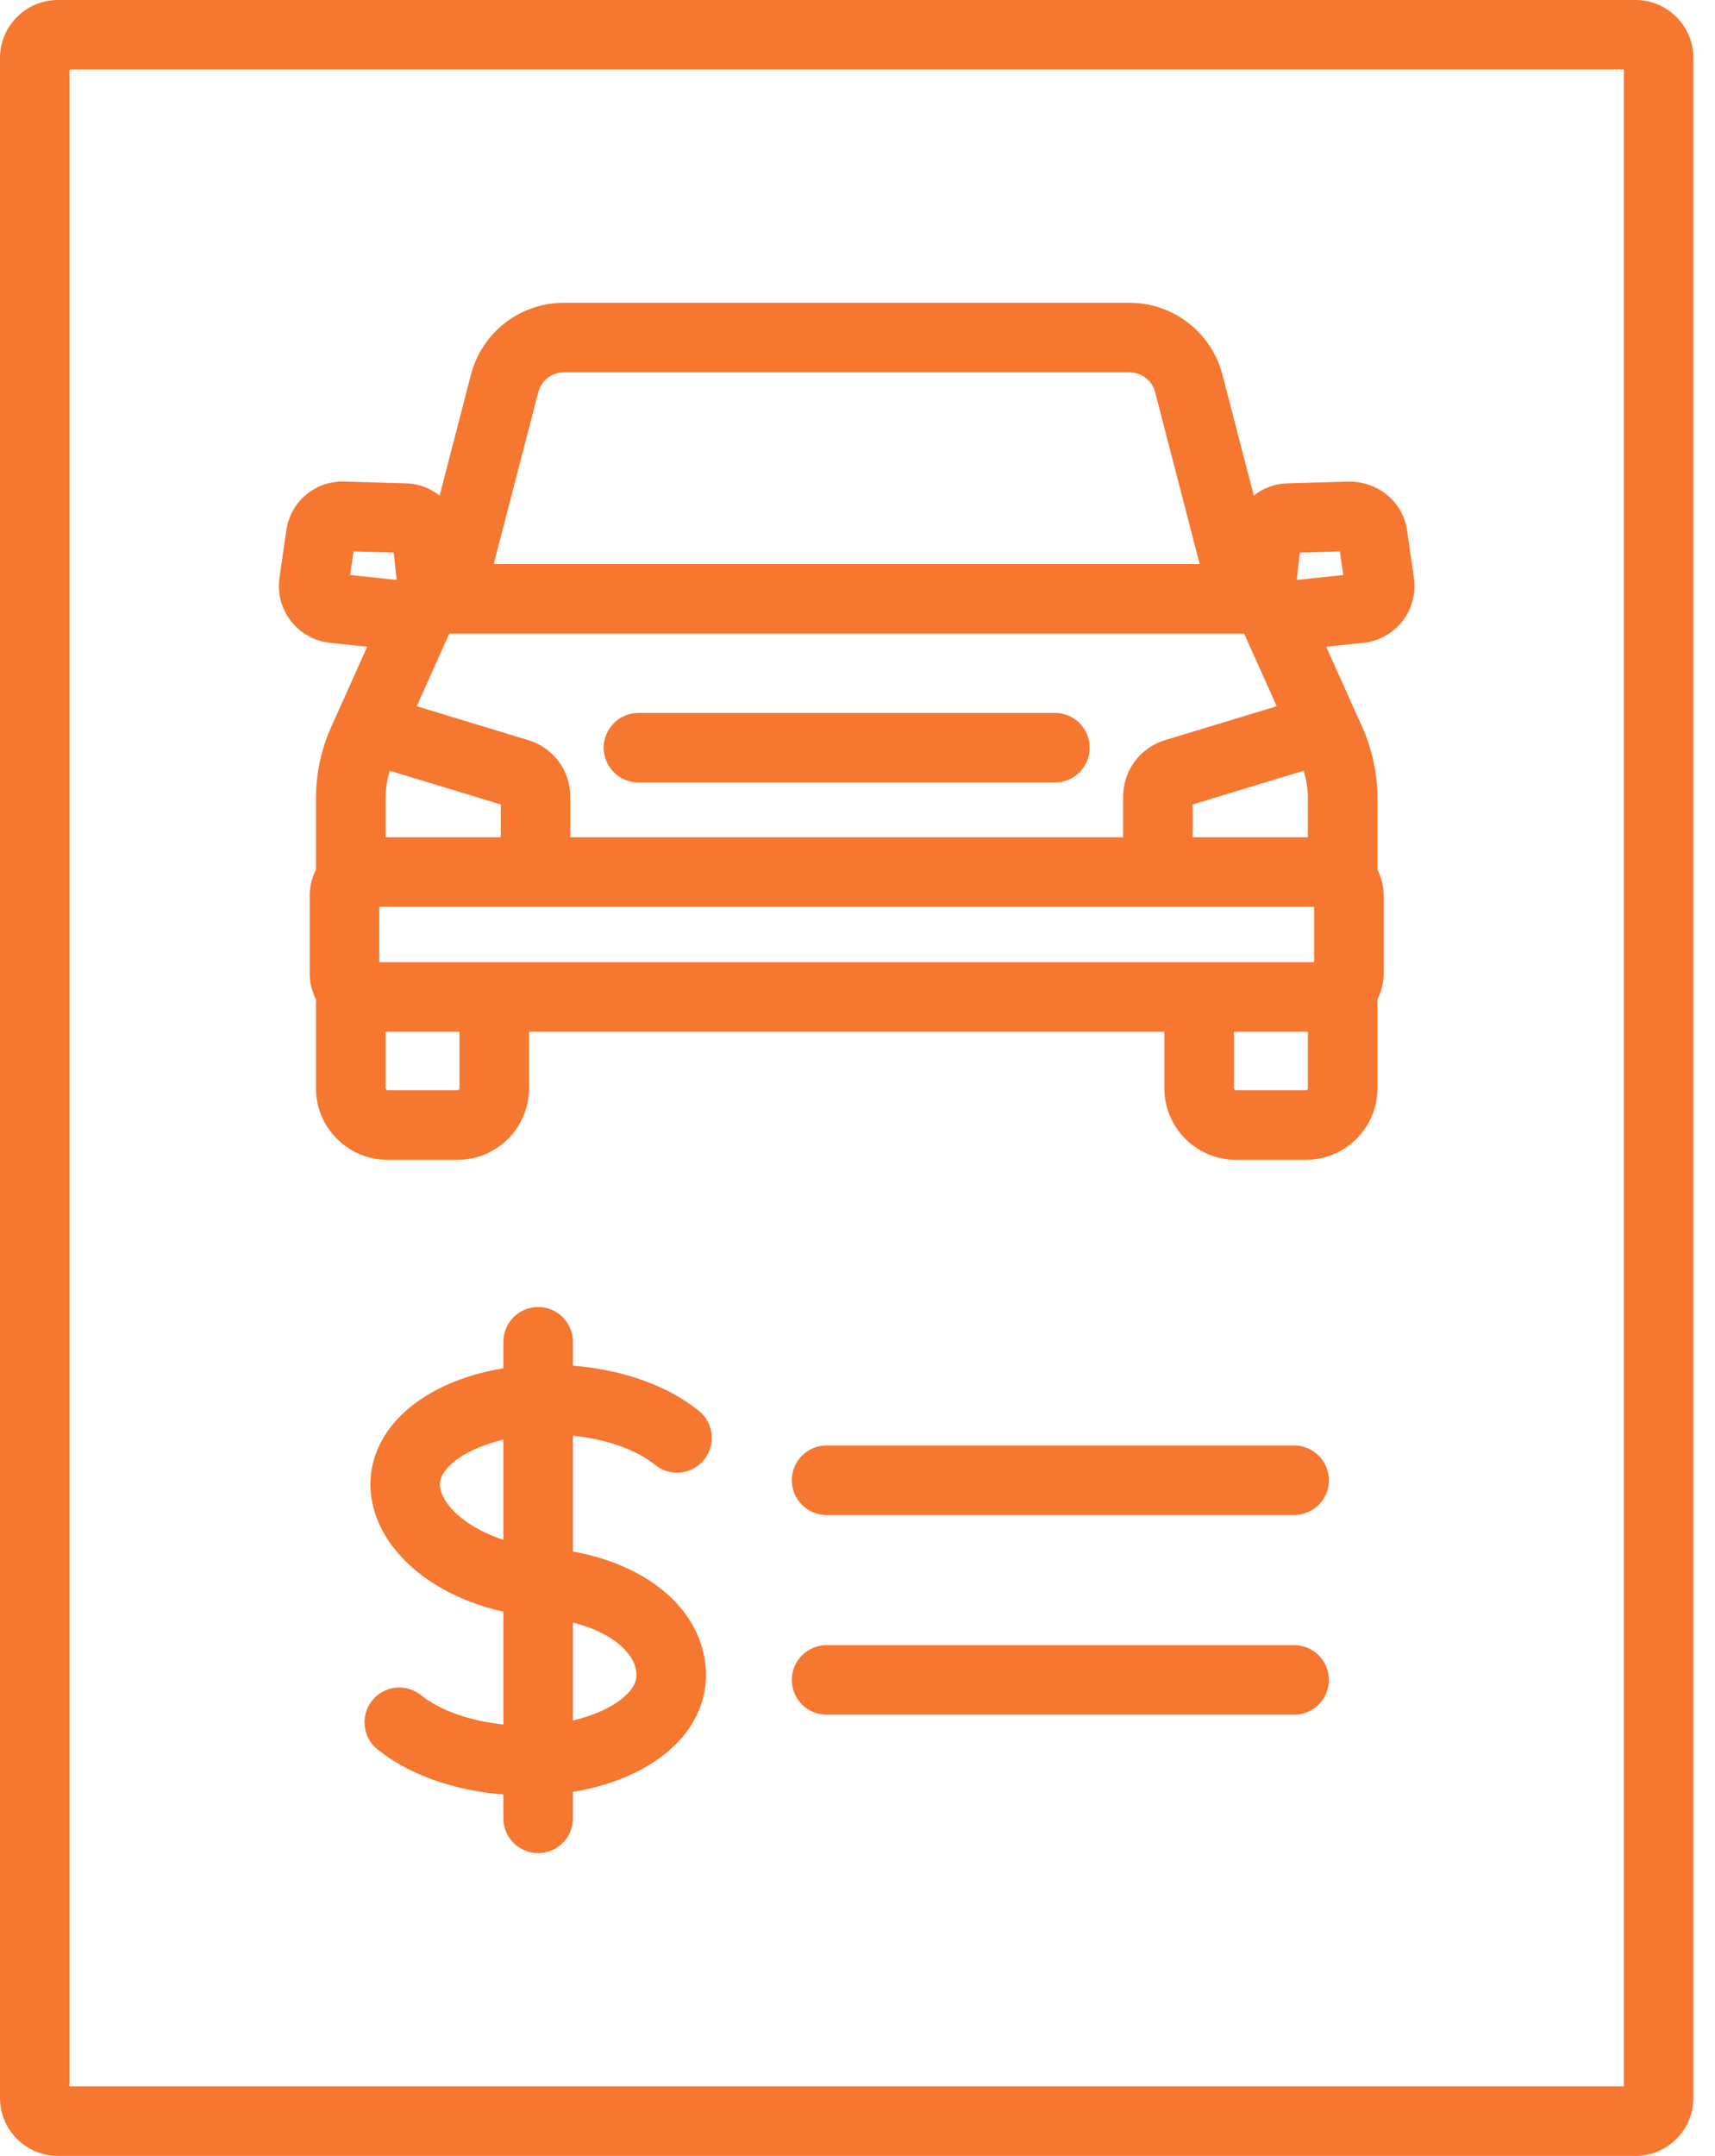
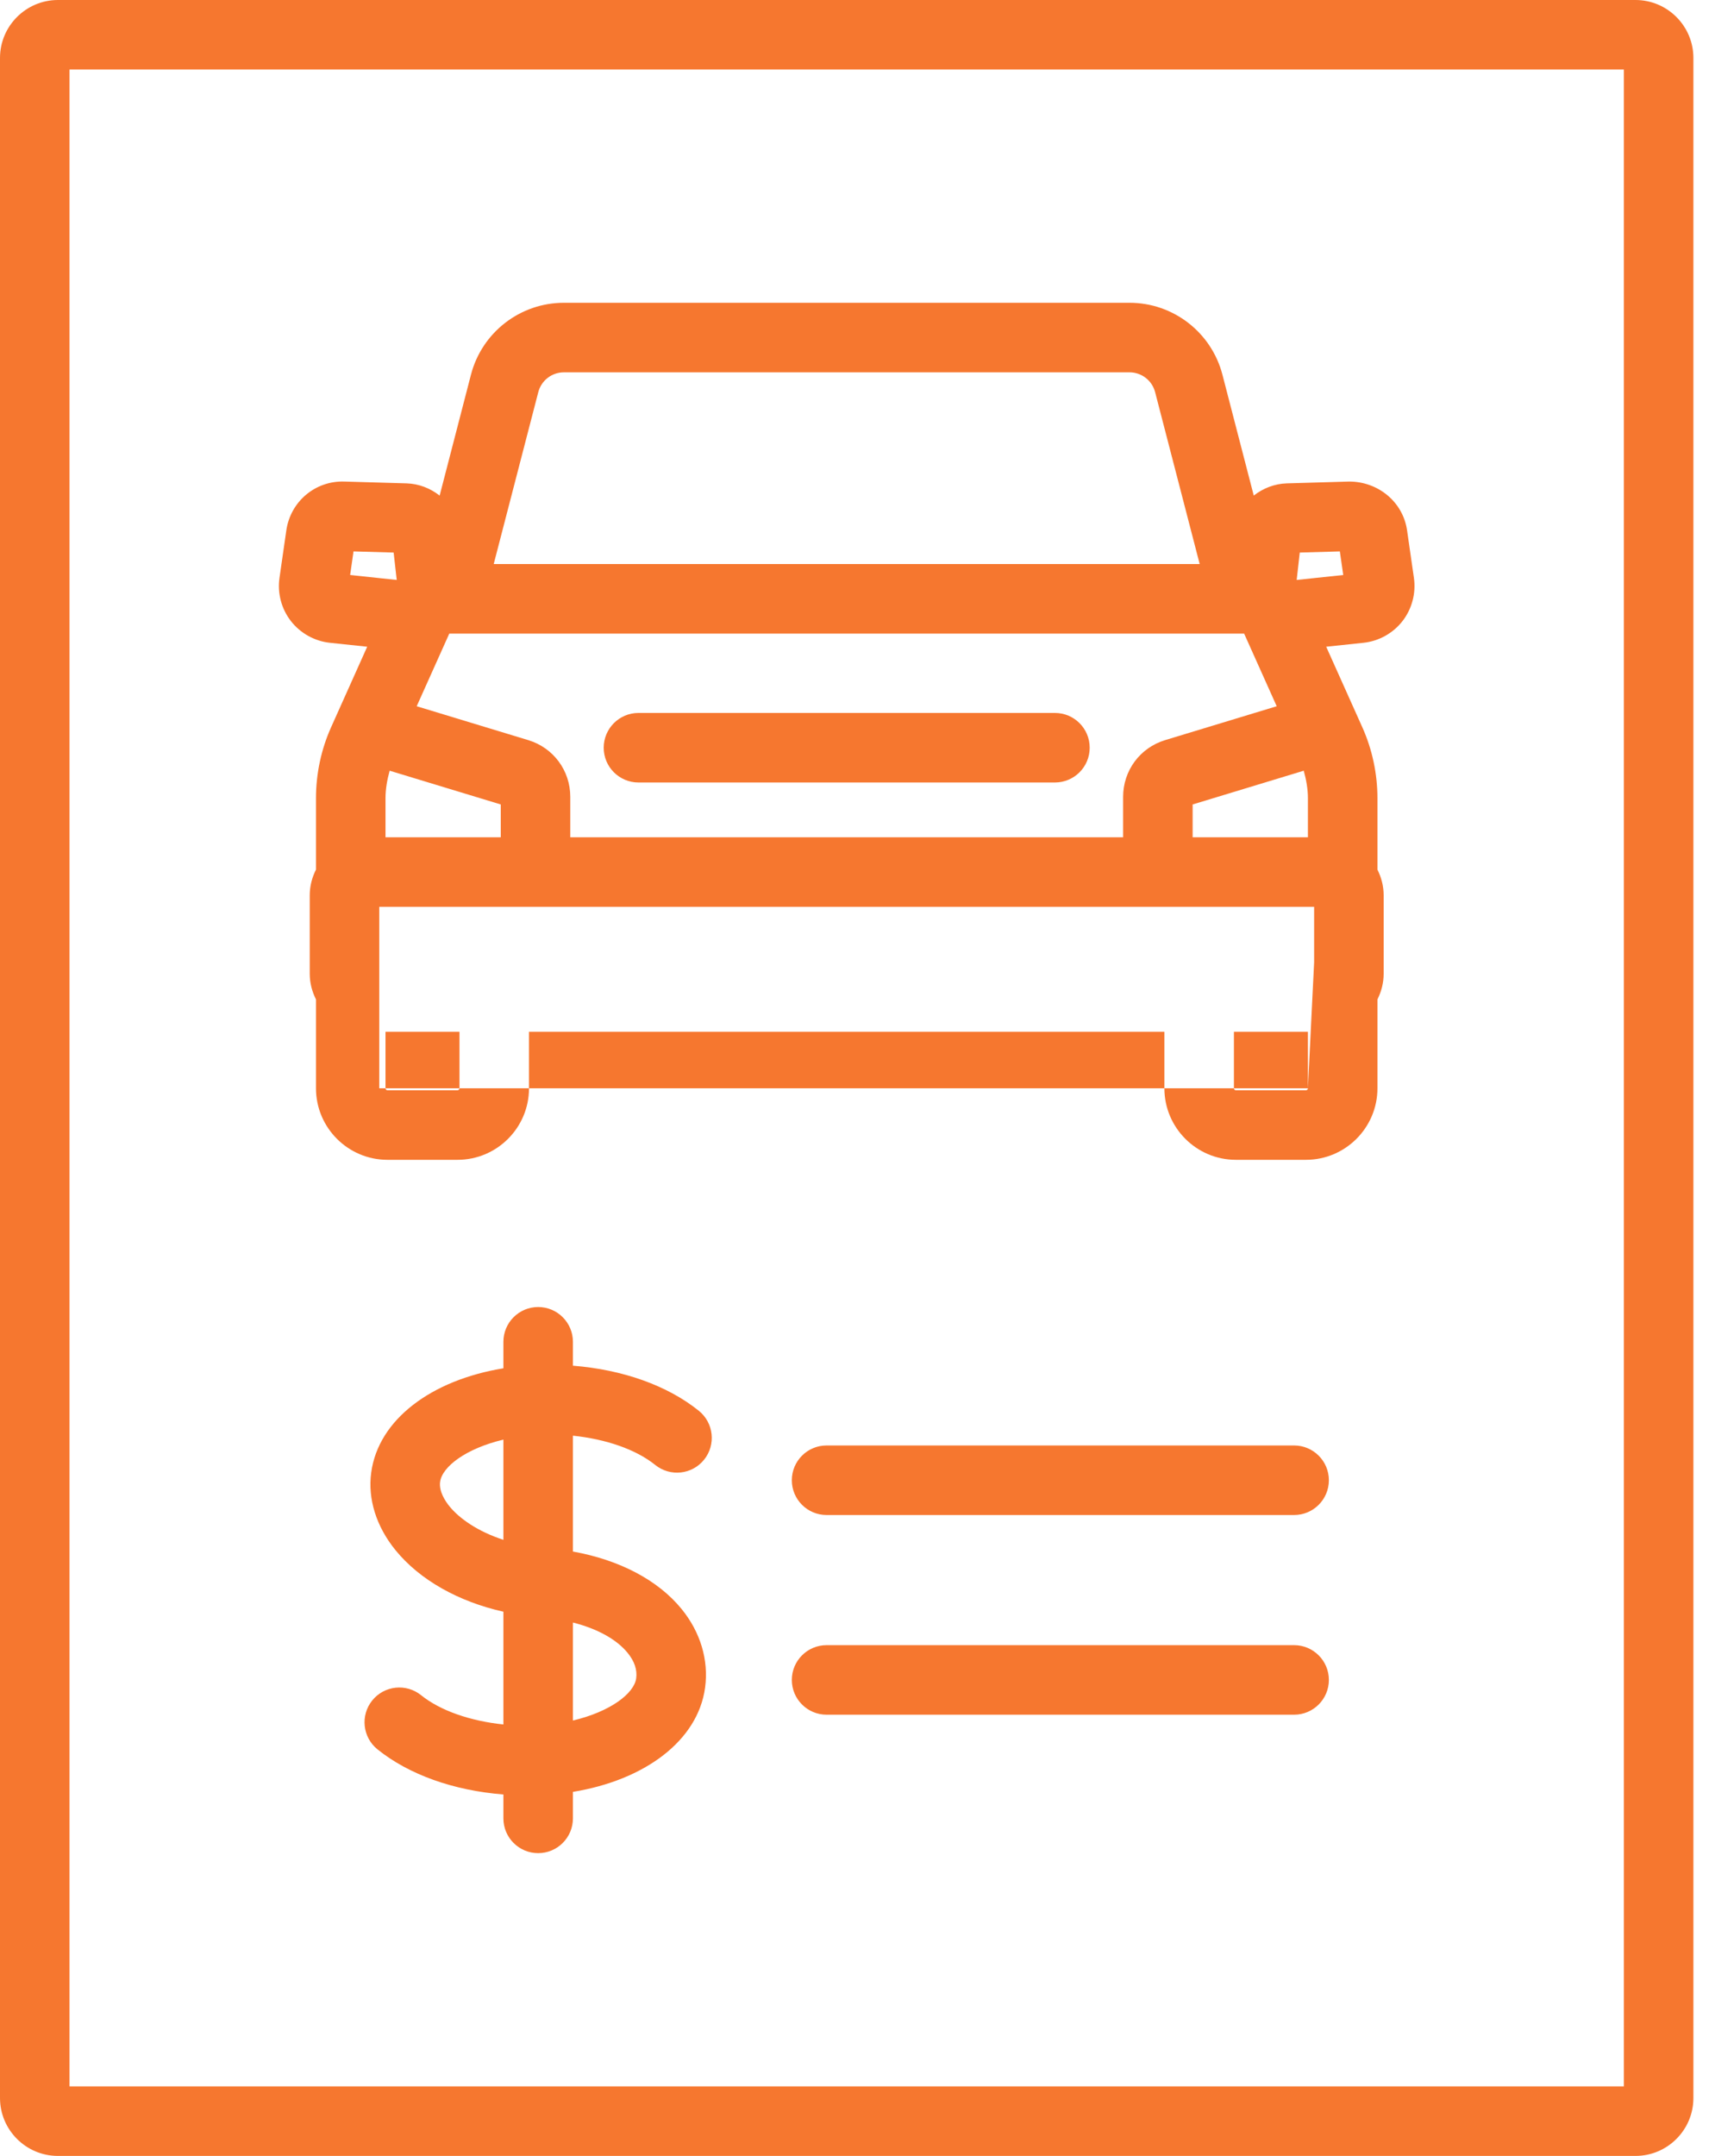
<svg xmlns="http://www.w3.org/2000/svg" width="74" height="93" viewBox="0 0 74 93" fill="none">
-   <path d="M14.235 27.728L15.844 27.898L14.286 31.372C13.859 32.322 13.634 33.381 13.634 34.434V37.511C13.467 37.846 13.365 38.218 13.365 38.617V42.007C13.365 42.406 13.467 42.778 13.634 43.112V46.945C13.634 48.647 15.018 50.031 16.719 50.031H19.741C21.442 50.031 22.826 48.647 22.826 46.945V44.507H50.242V46.945C50.242 48.647 51.626 50.031 53.327 50.031H56.349C58.05 50.031 59.435 48.647 59.435 46.945V43.112C59.601 42.777 59.703 42.406 59.703 42.007V38.617C59.703 38.218 59.601 37.847 59.435 37.513V34.434C59.435 33.381 59.209 32.322 58.783 31.373L57.224 27.898L58.832 27.728C59.494 27.658 60.107 27.317 60.515 26.793C60.924 26.268 61.103 25.589 61.009 24.931L60.714 22.882C60.537 21.642 59.455 20.769 58.208 20.773L55.527 20.851C54.991 20.866 54.499 21.065 54.098 21.377L52.747 16.165C52.273 14.337 50.624 13.061 48.737 13.061H24.331C22.444 13.061 20.795 14.337 20.321 16.164L18.97 21.378C18.569 21.065 18.077 20.866 17.54 20.851L14.862 20.773C13.597 20.73 12.531 21.643 12.354 22.882L12.059 24.931C11.964 25.589 12.144 26.268 12.553 26.792C12.961 27.317 13.575 27.658 14.235 27.728ZM19.826 46.945C19.826 46.992 19.788 47.031 19.741 47.031H16.719C16.672 47.031 16.634 46.992 16.634 46.945V44.507H19.826V46.945ZM56.435 46.945C56.435 46.992 56.397 47.031 56.349 47.031H53.327C53.28 47.031 53.242 46.992 53.242 46.945V44.507H56.435V46.945ZM56.703 41.507H16.365V39.117H56.703V41.507ZM56.083 23.836L57.813 23.786L57.959 24.804L55.95 25.017L56.083 23.836ZM56.255 33.246C56.361 33.633 56.435 34.03 56.435 34.434V36.117H51.461V34.702L56.255 33.246ZM23.226 16.917C23.356 16.413 23.811 16.061 24.331 16.061H48.737C49.257 16.061 49.712 16.413 49.842 16.917L51.765 24.332H21.303L23.226 16.917ZM19.386 27.332H53.683L55.088 30.465L50.275 31.926C49.19 32.256 48.461 33.239 48.461 34.373V36.117H24.607V34.373C24.607 33.239 23.878 32.256 22.794 31.927L17.98 30.465L19.386 27.332ZM21.607 34.702V36.117H16.634V34.434C16.634 34.03 16.707 33.633 16.813 33.246L21.607 34.702ZM15.254 23.786L16.985 23.836L17.118 25.017L15.108 24.804L15.254 23.786ZM70.568 0H2.5C1.122 0 0 1.122 0 2.5V90.5C0 91.879 1.122 93 2.5 93H70.568C71.947 93 73.068 91.879 73.068 90.5V2.5C73.068 1.122 71.947 0 70.568 0ZM70.068 90H3V3H70.068V90ZM26.049 32.254C26.049 31.426 26.721 30.754 27.549 30.754H45.519C46.348 30.754 47.019 31.426 47.019 32.254C47.019 33.083 46.348 33.754 45.519 33.754H27.549C26.721 33.754 26.049 33.083 26.049 32.254ZM28.271 63.193C28.918 63.714 29.862 63.612 30.381 62.966C30.9 62.321 30.798 61.377 30.153 60.857C28.8 59.767 26.872 59.082 24.721 58.912V57.881C24.721 57.053 24.049 56.381 23.221 56.381C22.392 56.381 21.721 57.053 21.721 57.881V59.024C18.615 59.531 16.325 61.234 16.017 63.523C15.863 64.661 16.236 65.851 17.067 66.871C18.113 68.157 19.791 69.093 21.721 69.524V74.388C20.285 74.238 18.999 73.793 18.17 73.126C17.524 72.606 16.581 72.708 16.061 73.353C15.541 73.998 15.643 74.942 16.288 75.462C17.642 76.552 19.57 77.238 21.721 77.408V78.439C21.721 79.268 22.392 79.939 23.221 79.939C24.049 79.939 24.721 79.268 24.721 78.439V77.296C27.827 76.789 30.116 75.085 30.424 72.797C30.584 71.611 30.224 70.408 29.41 69.408C28.39 68.156 26.717 67.286 24.721 66.929V61.931C26.157 62.081 27.443 62.526 28.271 63.193ZM21.721 66.423C20.611 66.063 19.818 65.499 19.394 64.978C19.219 64.763 18.934 64.34 18.99 63.924C19.078 63.265 20.112 62.482 21.721 62.101V66.423ZM27.083 71.302C27.377 71.662 27.5 72.03 27.451 72.397C27.362 73.055 26.329 73.838 24.721 74.218V69.991C25.757 70.253 26.601 70.709 27.083 71.302ZM57.339 63.853C57.339 64.682 56.667 65.353 55.839 65.353H35.666C34.838 65.353 34.166 64.682 34.166 63.853C34.166 63.025 34.838 62.353 35.666 62.353H55.839C56.667 62.353 57.339 63.025 57.339 63.853ZM57.339 72.467C57.339 73.295 56.667 73.967 55.839 73.967H35.666C34.838 73.967 34.166 73.295 34.166 72.467C34.166 71.639 34.838 70.967 35.666 70.967H55.839C56.667 70.967 57.339 71.639 57.339 72.467Z" fill="#F6772F" />
+   <path d="M14.235 27.728L15.844 27.898L14.286 31.372C13.859 32.322 13.634 33.381 13.634 34.434V37.511C13.467 37.846 13.365 38.218 13.365 38.617V42.007C13.365 42.406 13.467 42.778 13.634 43.112V46.945C13.634 48.647 15.018 50.031 16.719 50.031H19.741C21.442 50.031 22.826 48.647 22.826 46.945V44.507H50.242V46.945C50.242 48.647 51.626 50.031 53.327 50.031H56.349C58.05 50.031 59.435 48.647 59.435 46.945V43.112C59.601 42.777 59.703 42.406 59.703 42.007V38.617C59.703 38.218 59.601 37.847 59.435 37.513V34.434C59.435 33.381 59.209 32.322 58.783 31.373L57.224 27.898L58.832 27.728C59.494 27.658 60.107 27.317 60.515 26.793C60.924 26.268 61.103 25.589 61.009 24.931L60.714 22.882C60.537 21.642 59.455 20.769 58.208 20.773L55.527 20.851C54.991 20.866 54.499 21.065 54.098 21.377L52.747 16.165C52.273 14.337 50.624 13.061 48.737 13.061H24.331C22.444 13.061 20.795 14.337 20.321 16.164L18.97 21.378C18.569 21.065 18.077 20.866 17.54 20.851L14.862 20.773C13.597 20.73 12.531 21.643 12.354 22.882L12.059 24.931C11.964 25.589 12.144 26.268 12.553 26.792C12.961 27.317 13.575 27.658 14.235 27.728ZM19.826 46.945C19.826 46.992 19.788 47.031 19.741 47.031H16.719C16.672 47.031 16.634 46.992 16.634 46.945V44.507H19.826V46.945ZM56.435 46.945C56.435 46.992 56.397 47.031 56.349 47.031H53.327C53.28 47.031 53.242 46.992 53.242 46.945V44.507H56.435V46.945ZH16.365V39.117H56.703V41.507ZM56.083 23.836L57.813 23.786L57.959 24.804L55.95 25.017L56.083 23.836ZM56.255 33.246C56.361 33.633 56.435 34.03 56.435 34.434V36.117H51.461V34.702L56.255 33.246ZM23.226 16.917C23.356 16.413 23.811 16.061 24.331 16.061H48.737C49.257 16.061 49.712 16.413 49.842 16.917L51.765 24.332H21.303L23.226 16.917ZM19.386 27.332H53.683L55.088 30.465L50.275 31.926C49.19 32.256 48.461 33.239 48.461 34.373V36.117H24.607V34.373C24.607 33.239 23.878 32.256 22.794 31.927L17.98 30.465L19.386 27.332ZM21.607 34.702V36.117H16.634V34.434C16.634 34.03 16.707 33.633 16.813 33.246L21.607 34.702ZM15.254 23.786L16.985 23.836L17.118 25.017L15.108 24.804L15.254 23.786ZM70.568 0H2.5C1.122 0 0 1.122 0 2.5V90.5C0 91.879 1.122 93 2.5 93H70.568C71.947 93 73.068 91.879 73.068 90.5V2.5C73.068 1.122 71.947 0 70.568 0ZM70.068 90H3V3H70.068V90ZM26.049 32.254C26.049 31.426 26.721 30.754 27.549 30.754H45.519C46.348 30.754 47.019 31.426 47.019 32.254C47.019 33.083 46.348 33.754 45.519 33.754H27.549C26.721 33.754 26.049 33.083 26.049 32.254ZM28.271 63.193C28.918 63.714 29.862 63.612 30.381 62.966C30.9 62.321 30.798 61.377 30.153 60.857C28.8 59.767 26.872 59.082 24.721 58.912V57.881C24.721 57.053 24.049 56.381 23.221 56.381C22.392 56.381 21.721 57.053 21.721 57.881V59.024C18.615 59.531 16.325 61.234 16.017 63.523C15.863 64.661 16.236 65.851 17.067 66.871C18.113 68.157 19.791 69.093 21.721 69.524V74.388C20.285 74.238 18.999 73.793 18.17 73.126C17.524 72.606 16.581 72.708 16.061 73.353C15.541 73.998 15.643 74.942 16.288 75.462C17.642 76.552 19.57 77.238 21.721 77.408V78.439C21.721 79.268 22.392 79.939 23.221 79.939C24.049 79.939 24.721 79.268 24.721 78.439V77.296C27.827 76.789 30.116 75.085 30.424 72.797C30.584 71.611 30.224 70.408 29.41 69.408C28.39 68.156 26.717 67.286 24.721 66.929V61.931C26.157 62.081 27.443 62.526 28.271 63.193ZM21.721 66.423C20.611 66.063 19.818 65.499 19.394 64.978C19.219 64.763 18.934 64.34 18.99 63.924C19.078 63.265 20.112 62.482 21.721 62.101V66.423ZM27.083 71.302C27.377 71.662 27.5 72.03 27.451 72.397C27.362 73.055 26.329 73.838 24.721 74.218V69.991C25.757 70.253 26.601 70.709 27.083 71.302ZM57.339 63.853C57.339 64.682 56.667 65.353 55.839 65.353H35.666C34.838 65.353 34.166 64.682 34.166 63.853C34.166 63.025 34.838 62.353 35.666 62.353H55.839C56.667 62.353 57.339 63.025 57.339 63.853ZM57.339 72.467C57.339 73.295 56.667 73.967 55.839 73.967H35.666C34.838 73.967 34.166 73.295 34.166 72.467C34.166 71.639 34.838 70.967 35.666 70.967H55.839C56.667 70.967 57.339 71.639 57.339 72.467Z" fill="#F6772F" />
</svg>